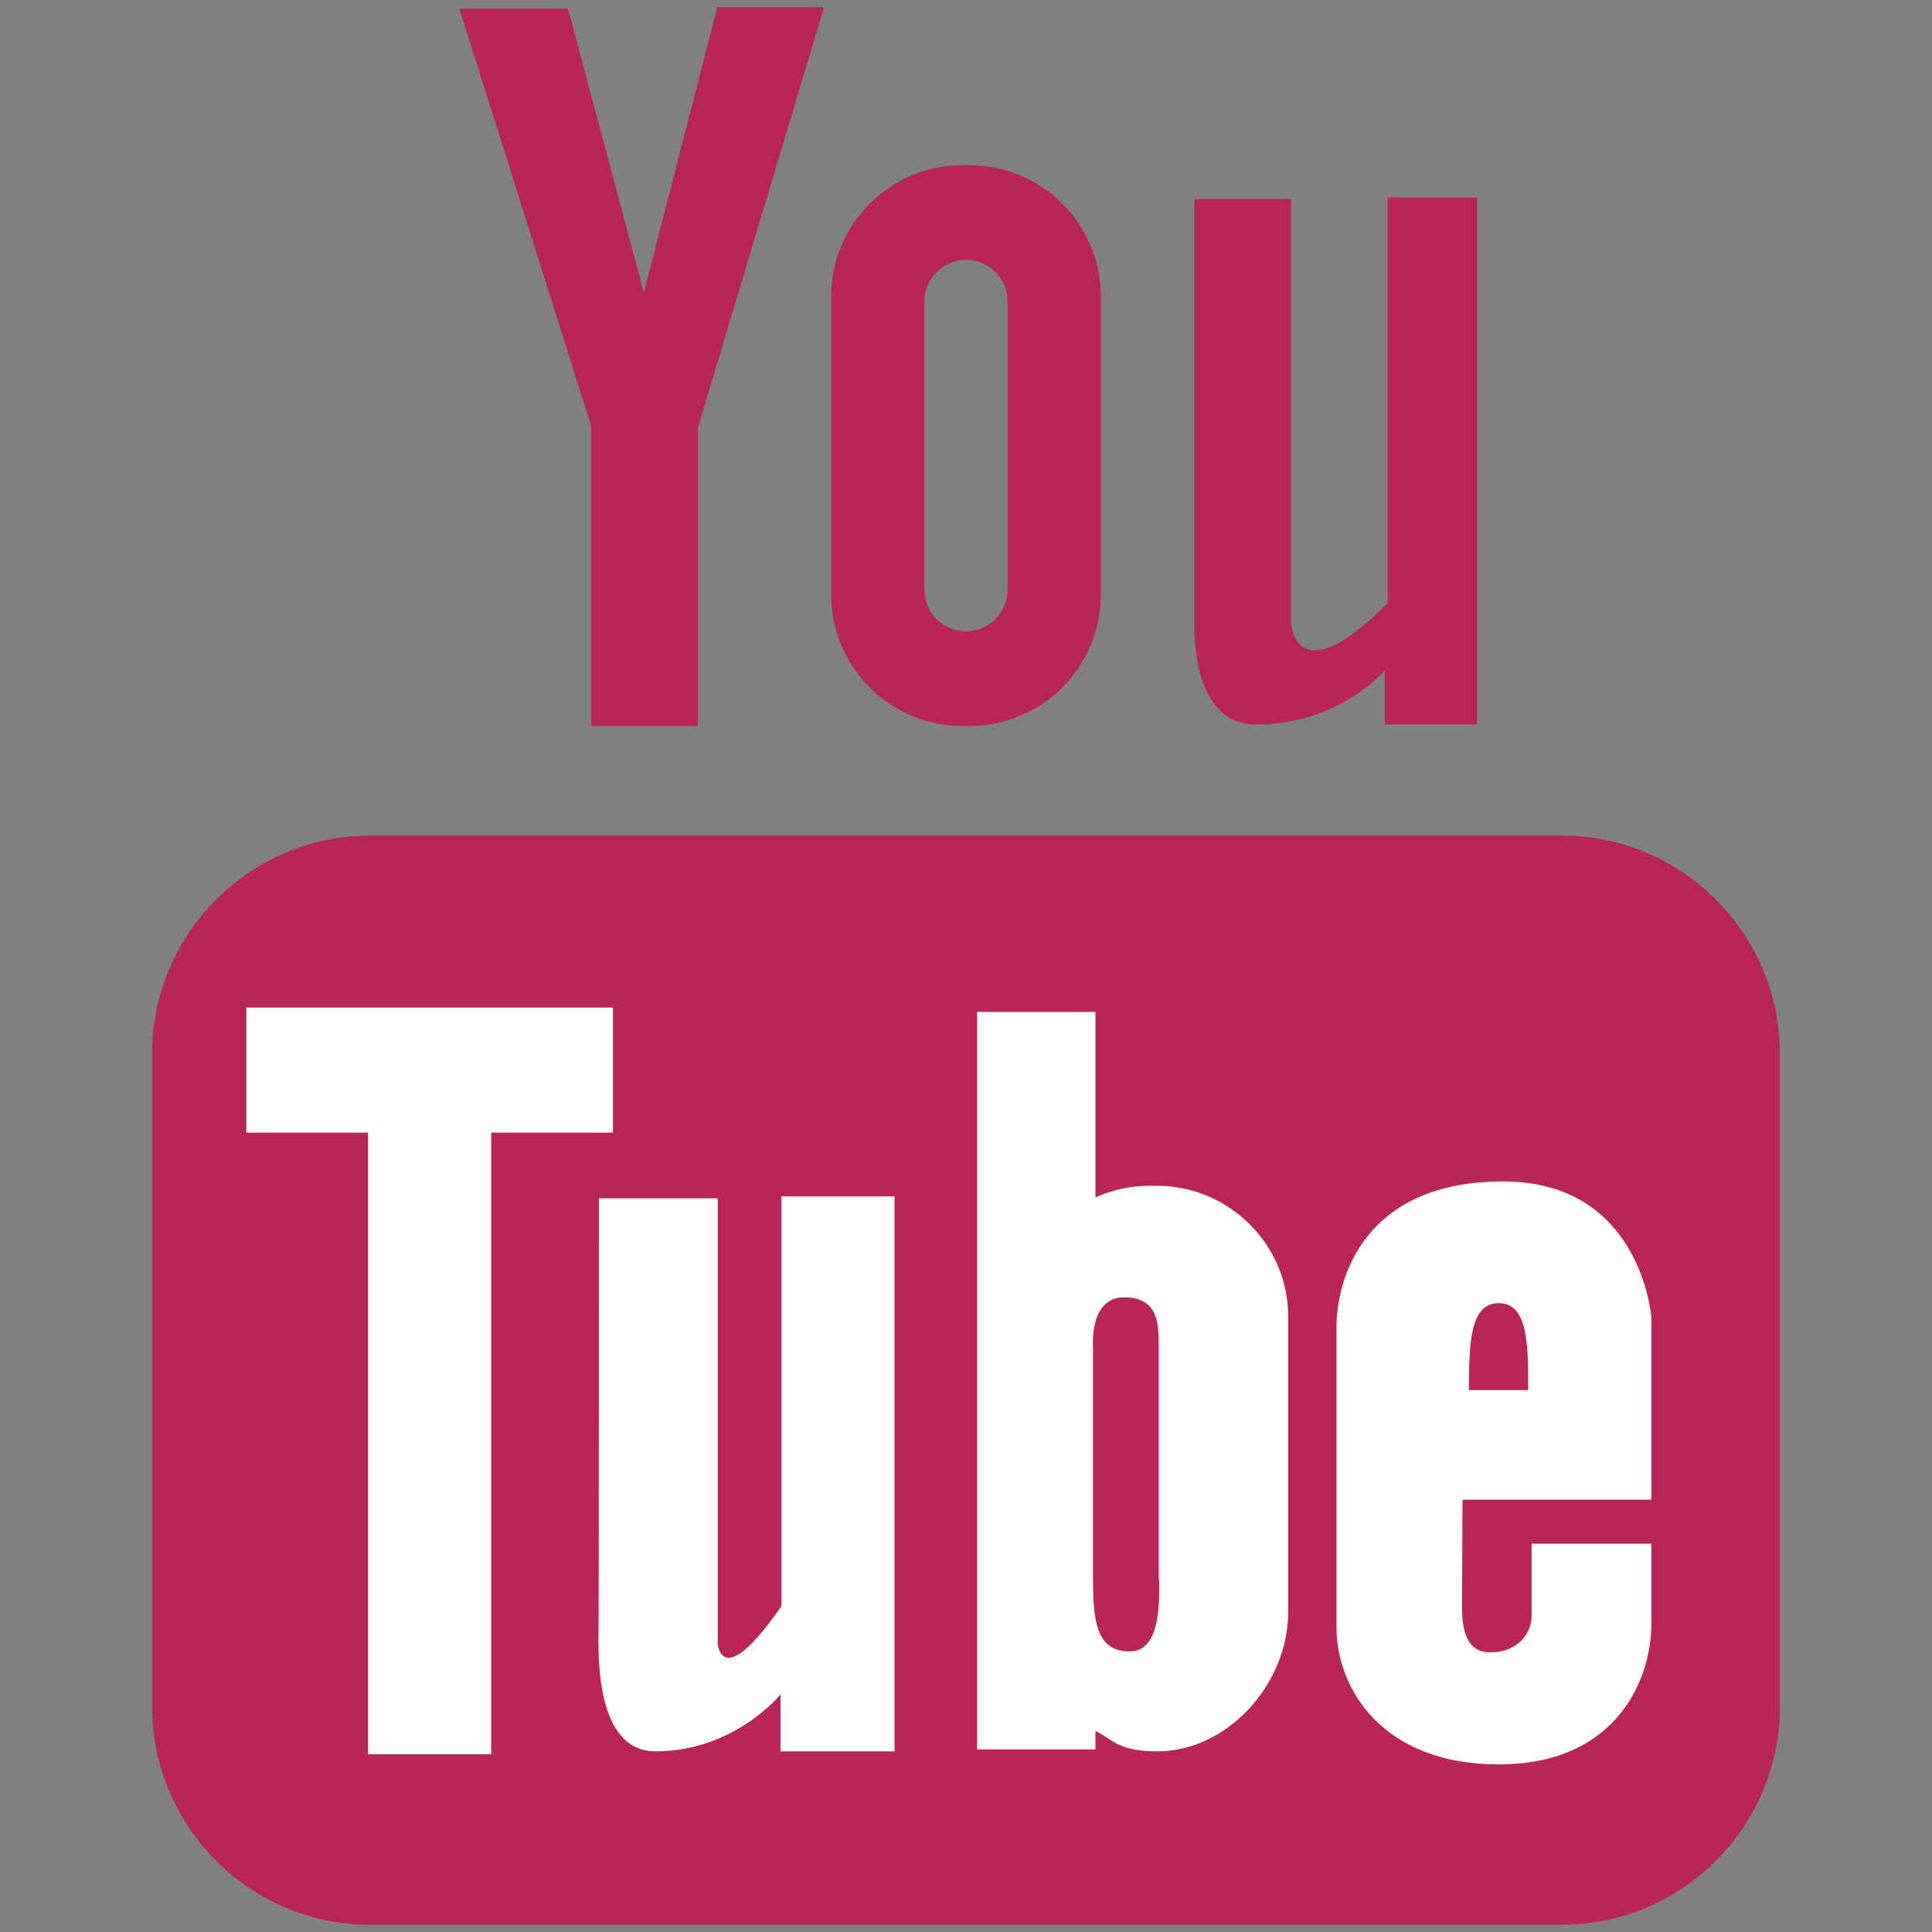
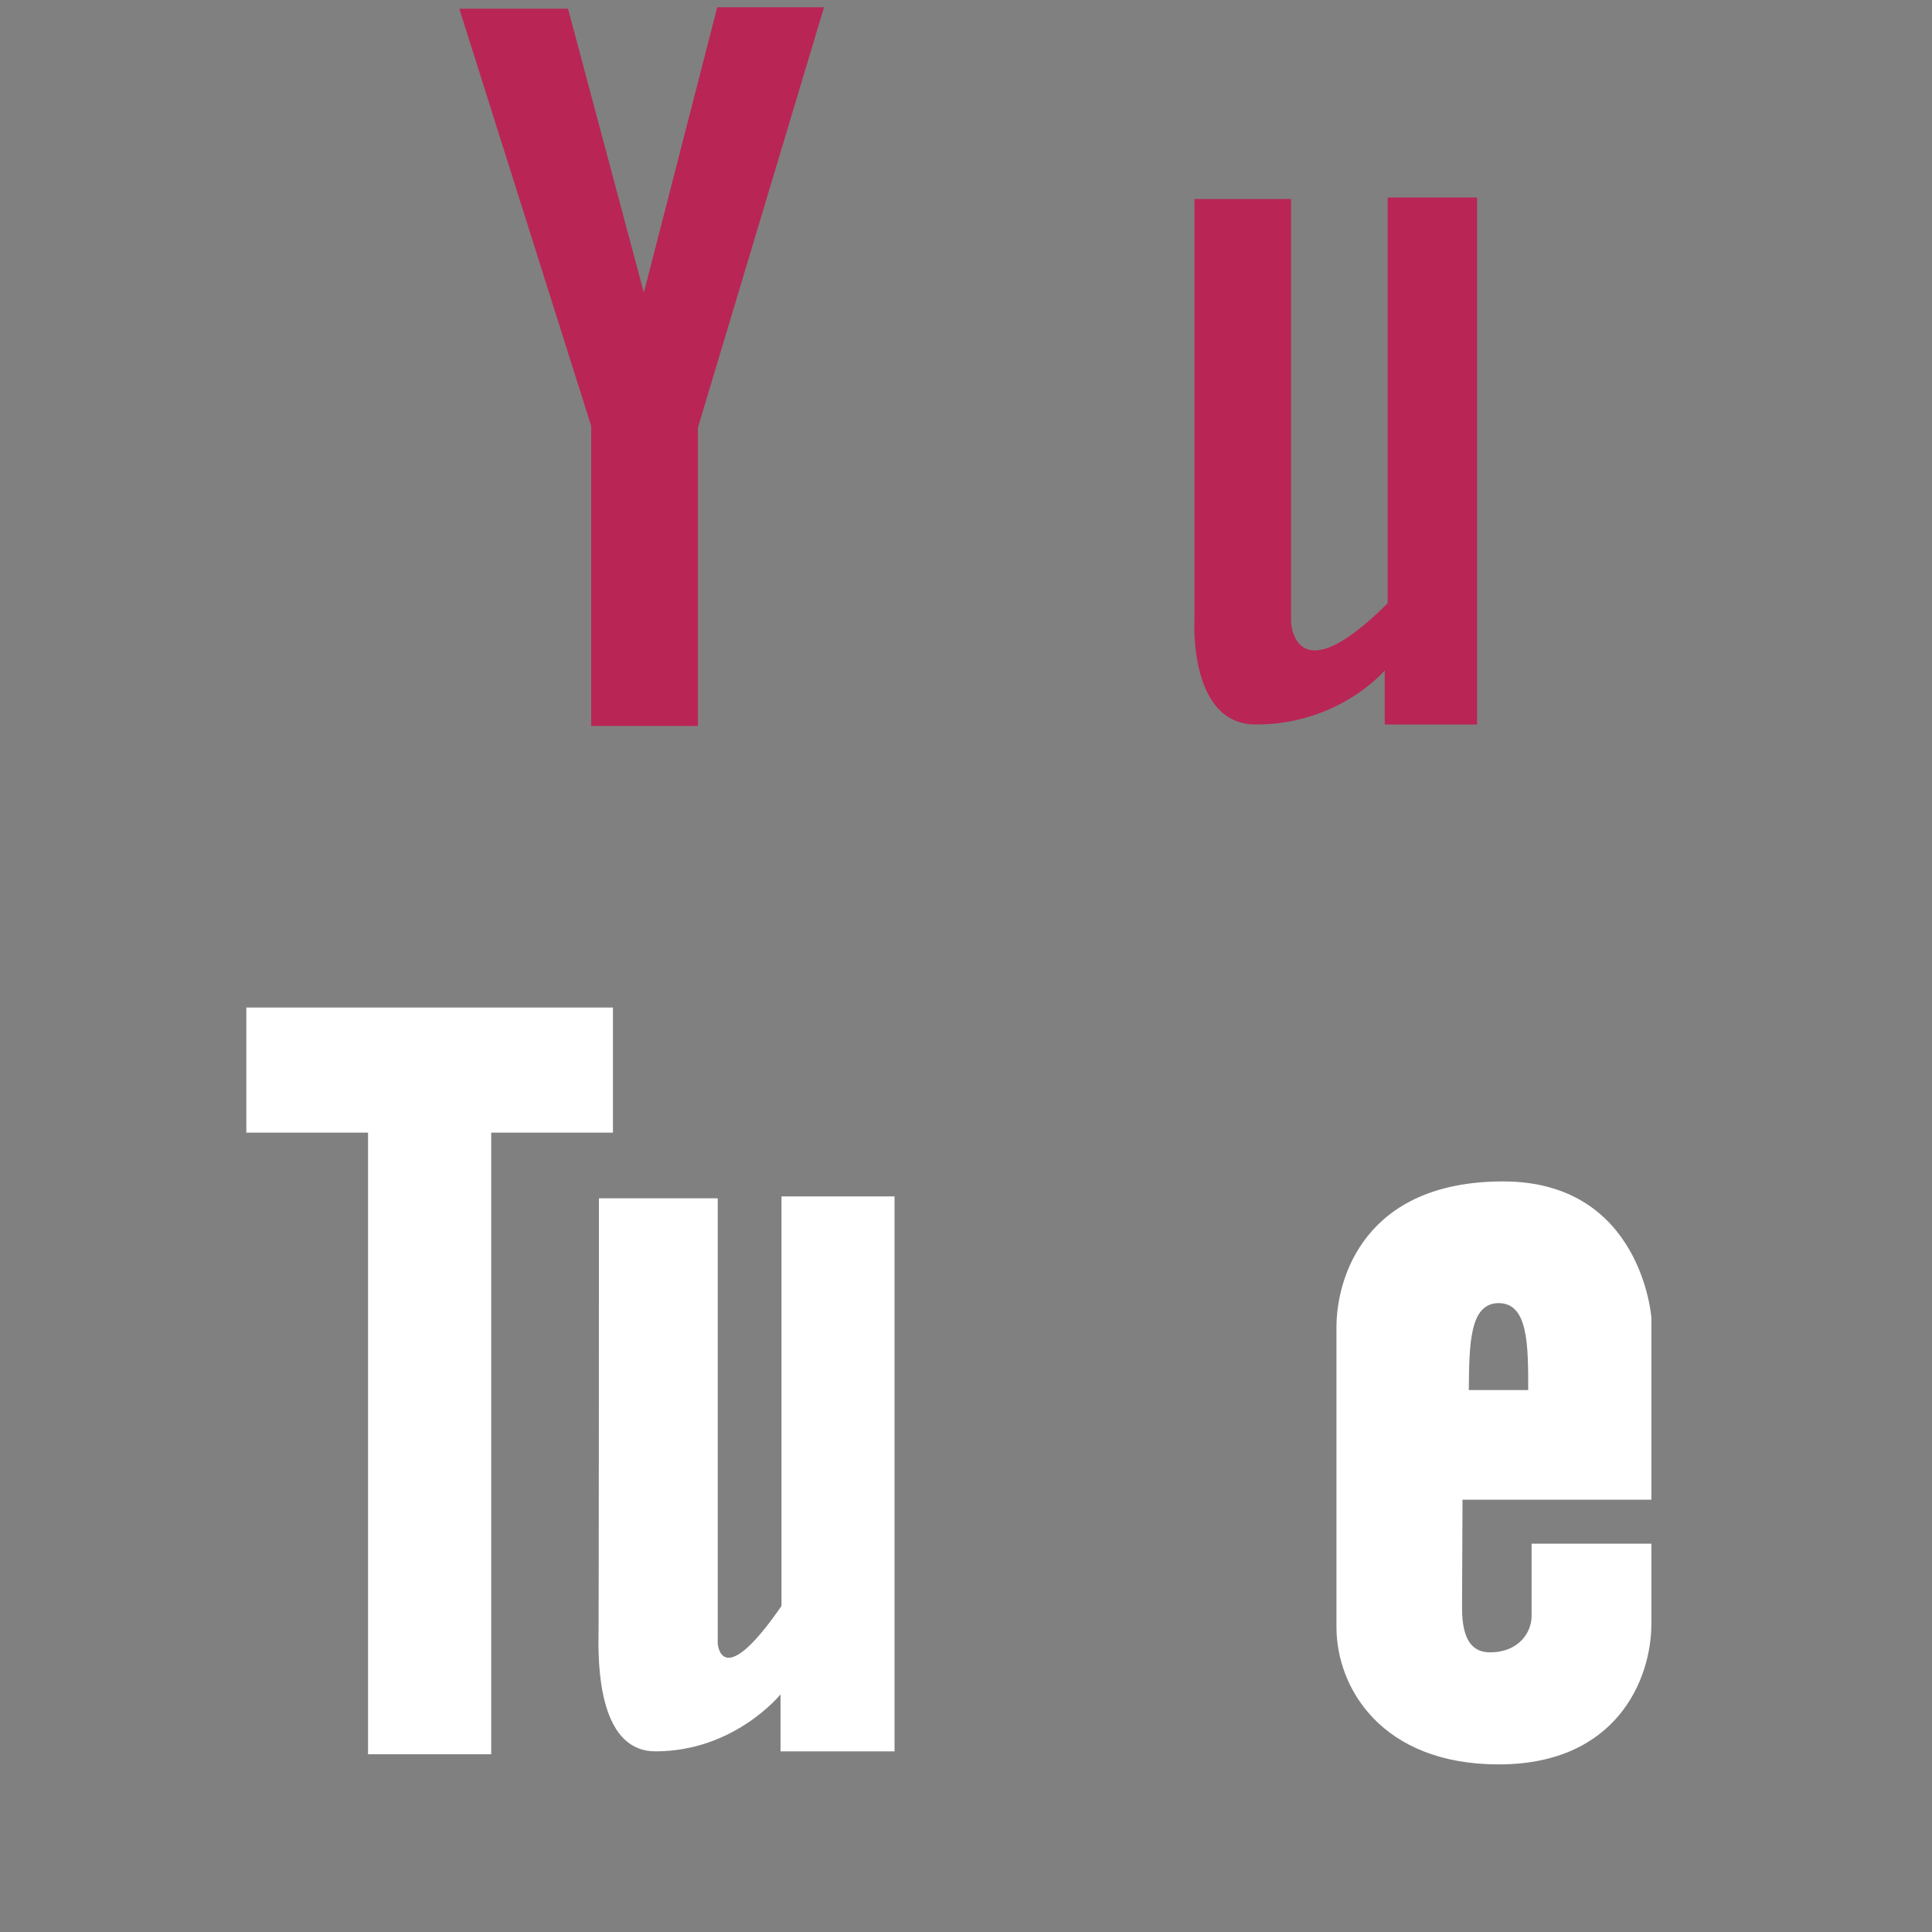
<svg xmlns="http://www.w3.org/2000/svg" version="1.1" id="Ebene_1" x="0px" y="0px" viewBox="0 0 400 400" style="enable-background:new 0 0 400 400;" xml:space="preserve">
  <rect x="0" y="0" width="400" height="400" fill="#808080" stroke="none" />
  <style type="text/css">
	.st0{fill:#FFFFFF;stroke:#000000;stroke-miterlimit:10;}
	.st1{fill:#B92555;}
	.st2{fill:#FFFFFF;}
	.st3{fill:#333333;}
</style>
  <path class="st0" d="M602.8,194.8c2.4,0,23.8,0,23.8,0v-32.5h-34c-33,0-36.5,29.7-36.5,41.3c0,1.6,0,12.6,0,27.9h-29.8l-0.1,35.8  H556c0,41.1,0,87,0,87h35.8v-87H621l4-35.8h-33.2c0,0,0-17.1,0-24.8S597.2,194.8,602.8,194.8z" />
  <path class="st0" d="M635.3,21.7c0,0-5.5,13.3-13.7,18c0,0,11.2-1.3,17.3-4.5c0,0-5.8,11.3-15.7,16.8c0,0,2,82.5-80,99  c-20.6,4.2-48.8,2.2-67.5-11.5c0,0,28.3,2,47.2-15.3c0,0-24.7-1.8-30.2-23.3h14.5c0,0-26.3-5.7-26.3-34.2c0,0,7.3,2.7,14.5,3.7  c0,0-14.3-14.2-14.3-26.7s5-18.2,5-18.2s31.3,34.8,68.7,34.8c0,0-4.5-27.3,19-38.2s39.7,7,39.7,7L635.3,21.7z" />
  <g>
-     <path class="st1" d="M323.4,398.5H76.6c-24.8,0-45.1-20.3-45.1-45.1V218.1c0-24.8,20.3-45.1,45.1-45.1h246.8   c24.8,0,45.1,20.3,45.1,45.1v135.3C368.5,378.2,348.2,398.5,323.4,398.5z" />
    <polygon class="st1" points="95.1,1.8 117.6,1.8 133.3,60.6 148.5,1.5 170.6,1.5 144.5,88.5 144.5,150.3 122.4,150.3 122.4,88.2     " />
-     <path class="st1" d="M200.8,34.2h-1.6c-14.9,0-27.1,12.2-27.1,27.1v61.9c0,14.9,12.2,27.1,27.1,27.1h1.6   c14.9,0,27.1-12.2,27.1-27.1V61.3C227.9,46.4,215.7,34.2,200.8,34.2z M208.6,122.1c0,4.8-3.9,8.6-8.6,8.6c-4.8,0-8.6-3.9-8.6-8.6   V62.4c0-4.8,3.9-8.6,8.6-8.6c4.8,0,8.6,3.9,8.6,8.6V122.1z" />
    <path class="st1" d="M247.3,41.2h20v87.6c0,0,0.6,15.5,20-3.9V40.9h18.5V150h-19.1v-11.2c0,0-9.4,11.2-26.7,11.2   c-13.9,0-12.7-21.5-12.7-21.5S247.3,40.6,247.3,41.2z" />
    <path class="st2" d="M124,248.1h24.6v92.2c0,0,0.7,10.3,13.2-7.8v-84.8h23.4v114.9h-23.6v-11.8c0,0-9.5,11.8-25.9,11.8   c-10.8,0-11.8-15.1-11.8-22.7C124,340,124,247.5,124,248.1z" />
    <polygon class="st2" points="126.9,208.6 101.7,208.6 76.2,208.6 51,208.6 51,234.5 76.2,234.5 76.2,363.2 101.7,363.2    101.7,234.5 126.9,234.5  " />
-     <path class="st2" d="M239.5,245.5h-1.6c-4,0-7.7,0.9-11.1,2.4v-38.4h-24.5v152.7h24.5v-3.8c3.4,1.5,4.4,4.2,12.8,4.2   c14.5,0,27.1-13.9,27.1-28.8v-61.5C266.6,257.6,254.4,245.5,239.5,245.5z M240,327.1c0,4.7,0.3,14.8-6.1,14.8s-7.6-5.2-7.6-14.4   V279c0,0-0.9-10.4,6.4-10.4c7.3,0,7.2,5.7,7.2,10.4V327.1z" />
    <path class="st2" d="M341.9,310.5v-37.7c0,0-2-28.2-30.7-28.2s-34.5,20-34.5,30.2s0,49.5,0,62.1c0,12.5,9.3,28.4,33.6,28.4   s31.6-17.5,31.6-29.1s0-16.6,0-16.6h-24.8c0,0,0,11.6,0,15s-2.7,7.5-8.6,7.5c-3.7,0-5.8-2.6-5.8-9.2l0.1-22.4H341.9z M310.3,269.8   c6.1,0,6.1,8.7,6.1,18h-12.3C304.2,278.4,304.2,269.8,310.3,269.8z" />
  </g>
  <g>
    <path class="st3" d="M561.1,402.9h-19.8c-1.9,0-3.5-1.6-3.5-3.5V265c0-1.9,1.6-3.5,3.5-3.5h19.8c1.9,0,3.5,1.6,3.5,3.5v134.4   C564.7,401.3,563.1,402.9,561.1,402.9z" />
-     <path class="st3" d="M476.6,338.6l-18.6-10.3c-1.3-0.7-1.8-2.4-1.1-3.8l34.2-61.7c0.7-1.3,2.7-1.1,4.2-1.1l24.6-0.1   c2.7,0,1.8,2.4,1.1,3.8l-40.6,72.2C479.6,338.9,477.9,339.3,476.6,338.6z" />
    <path class="st3" d="M436,402.6l-24.6,0.1c-1.5,0-1.8-2.4-1.1-3.8l40.1-72.1c0.7-1.3,2.4-1.8,3.8-1.1l18.6,10.3   c1.3,0.7,1.8,2.4,1.1,3.8l-34.2,61.7C439.1,402.9,437.7,402.6,436,402.6z" />
    <path class="st3" d="M612.5,402.9h-19.8c-1.9,0-3.5-1.6-3.5-3.5V265c0-1.9,1.6-3.5,3.5-3.5h19.8c1.9,0,3.5,1.6,3.5,3.5v134.4   C616,401.3,614.4,402.9,612.5,402.9z" />
    <path class="st3" d="M683.3,402.9h-19.8c-1.9,0-3.5-1.6-3.5-3.5V265c0-1.9,1.6-3.5,3.5-3.5h19.8c1.9,0,3.5,1.6,3.5,3.5v134.4   C686.9,401.3,685.3,402.9,683.3,402.9z" />
    <path class="st3" d="M682.2,393.2l-17.2,9.4c-1.8,1-4,0.3-4.9-1.5L592,276.3c-1-1.8-0.3-4,1.5-4.9l17.2-9.4c1.8-1,3.9-0.6,4.8,1.1   l68.2,125.1C684.6,390,684,392.2,682.2,393.2z" />
    <path class="st3" d="M521.7,402.7l-24.1,0c-1.3,0-3.2,0.2-3.9-1.2l-38-69.7c-0.8-1.4-0.2-3.2,1.2-3.9l18.5-10.1   c1.4-0.8,3.2-0.2,3.9,1.2l43.6,79.7C523.6,400.1,523.2,402.7,521.7,402.7z" />
    <path class="st3" d="M479.4,337.4l-18.5,10.1c-1.4,0.8-3.2,0.2-3.9-1.2l-44-79.8c-0.8-1.4-0.7-3.9,1.2-3.9l24.5,0   c1.7,0,3.2-0.2,3.9,1.2l38,69.7C481.3,334.8,480.8,336.6,479.4,337.4z" />
    <path class="st3" d="M734.7,310.5v43.1c0,0,0.5,21.8,13.9,24.7c13.4,2.9,30.1-2,30.1-2v-29.9H758c0,0-3.2-0.2-3.2-3.2   c0-3,0-17.1,0-17.1s-0.5-4.1,4.1-4.1c4.6,0,42.4,0,42.4,0s3.8-0.4,3.8,3.8c0,4.1,0,67.6,0,67.6s-19,11-51.1,11   c-32.1,0-38.5-19.1-40.5-23.5c-2-4.4-5.3-13-5.3-32.8c0-19.8,0-41.1,0-41.1s0.2-12.3,6.8-24.2s15.6-17.2,22.4-20.2   s21.6-4.8,33.7-3.7c12.1,1.1,26.1,4.5,29,7.3c2,2,1.6,4,1.6,5.3s0,14.1,0,14.1s0.2,4.4-4.4,2.9s-16-5.5-29.1-5.5   c-13,0-18,1.7-19.7,2.6C744.4,287.9,734.7,293.9,734.7,310.5z" />
  </g>
  <path class="st1" d="M-88,10H-149c-9.9,0-18,8.1-18,18V89c0,9.9,8.1,18,18,18H-88c9.9,0,18-8.1,18-18V28C-70,18.1-78.1,10-88,10z   M-136.8,92.6h-15.1V47.4h15.1V92.6z M-144.3,41.5c-4.7,0-8.5-3.5-8.5-7.7c0-4.3,3.8-7.7,8.5-7.7s8.5,3.5,8.5,7.7  C-135.9,38.1-139.7,41.5-144.3,41.5z M-84.2,92.7h-15.1V66.2c0,0-0.2-8.2-7-8.2c-4.5,0-6.8,4.3-7.8,7.2v27.3h-15.1V47.4h15.1v5.5  c2.3-3,6.4-6.4,13.1-6.4c11.9,0,14.7,8.5,15.3,10.1c0.6,1.6,1.5,4.2,1.5,10.2S-84.2,92.7-84.2,92.7z" />
</svg>